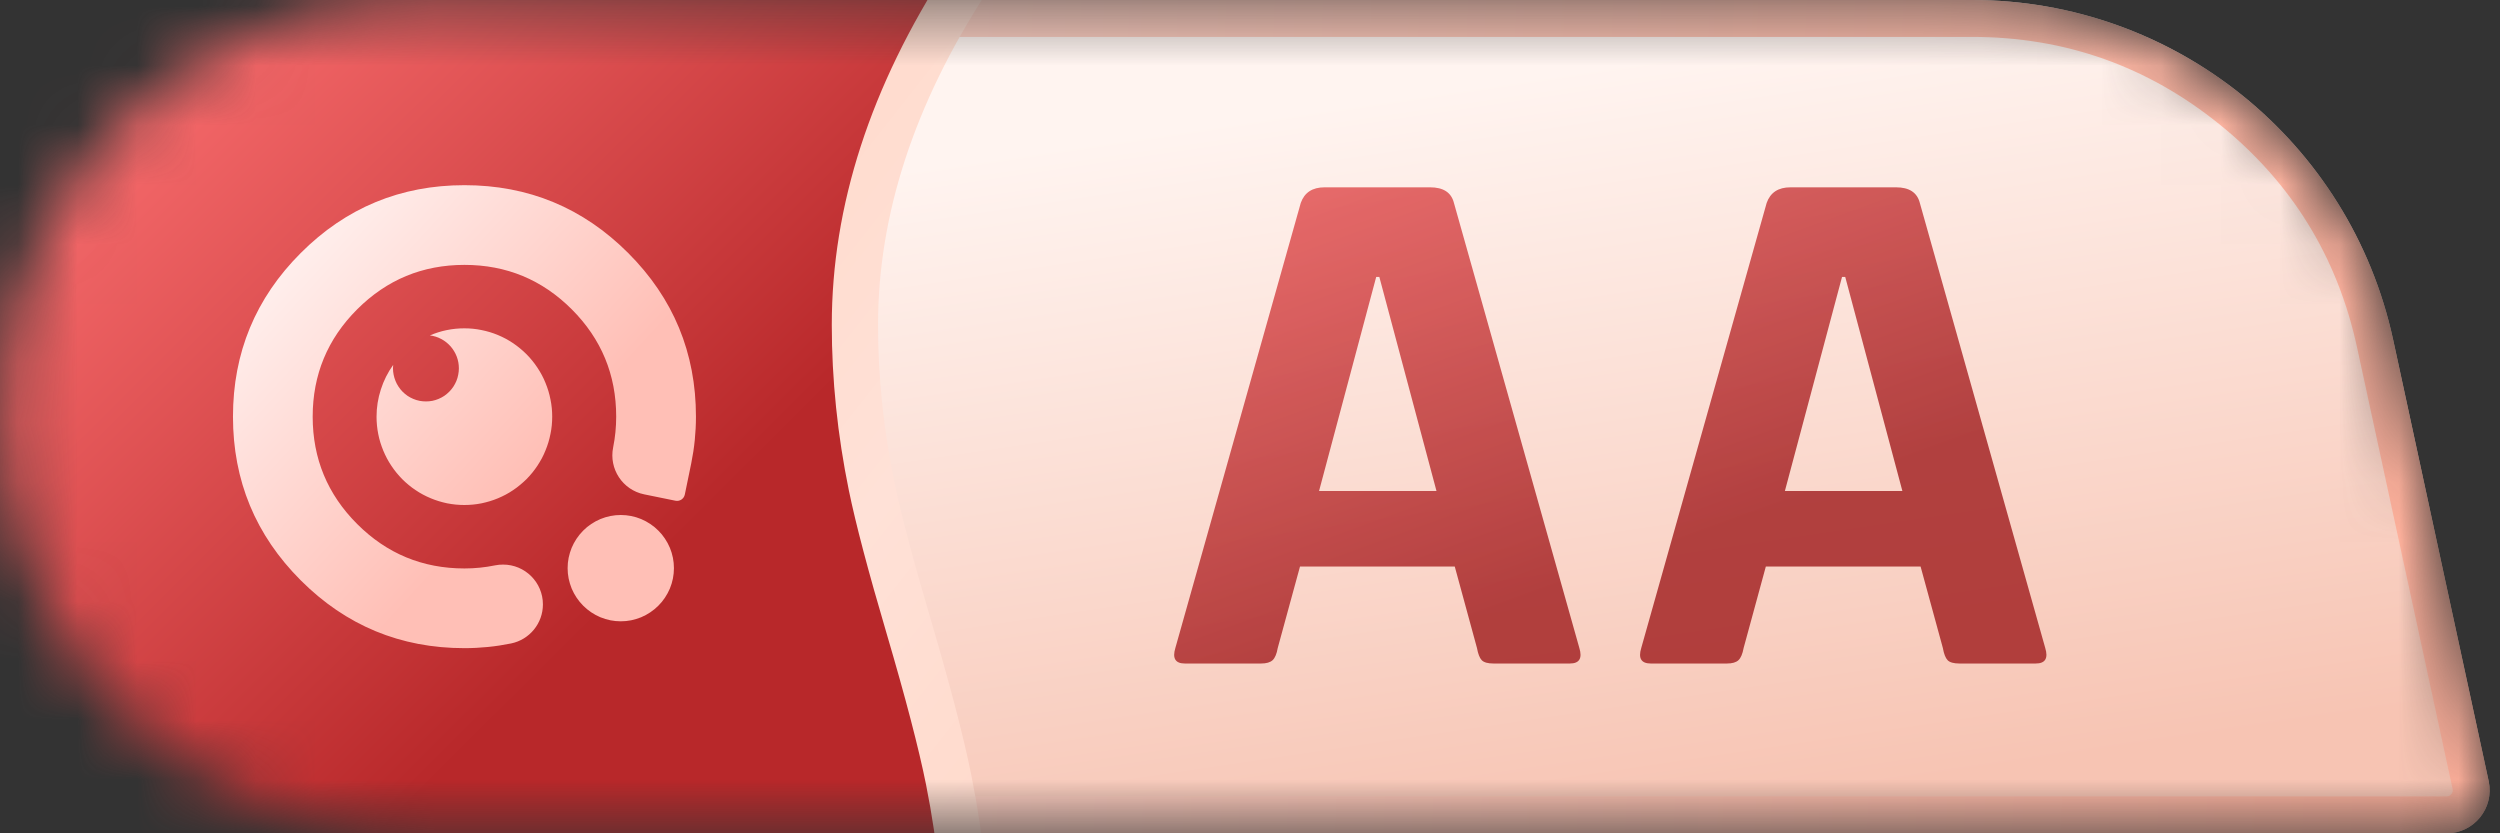
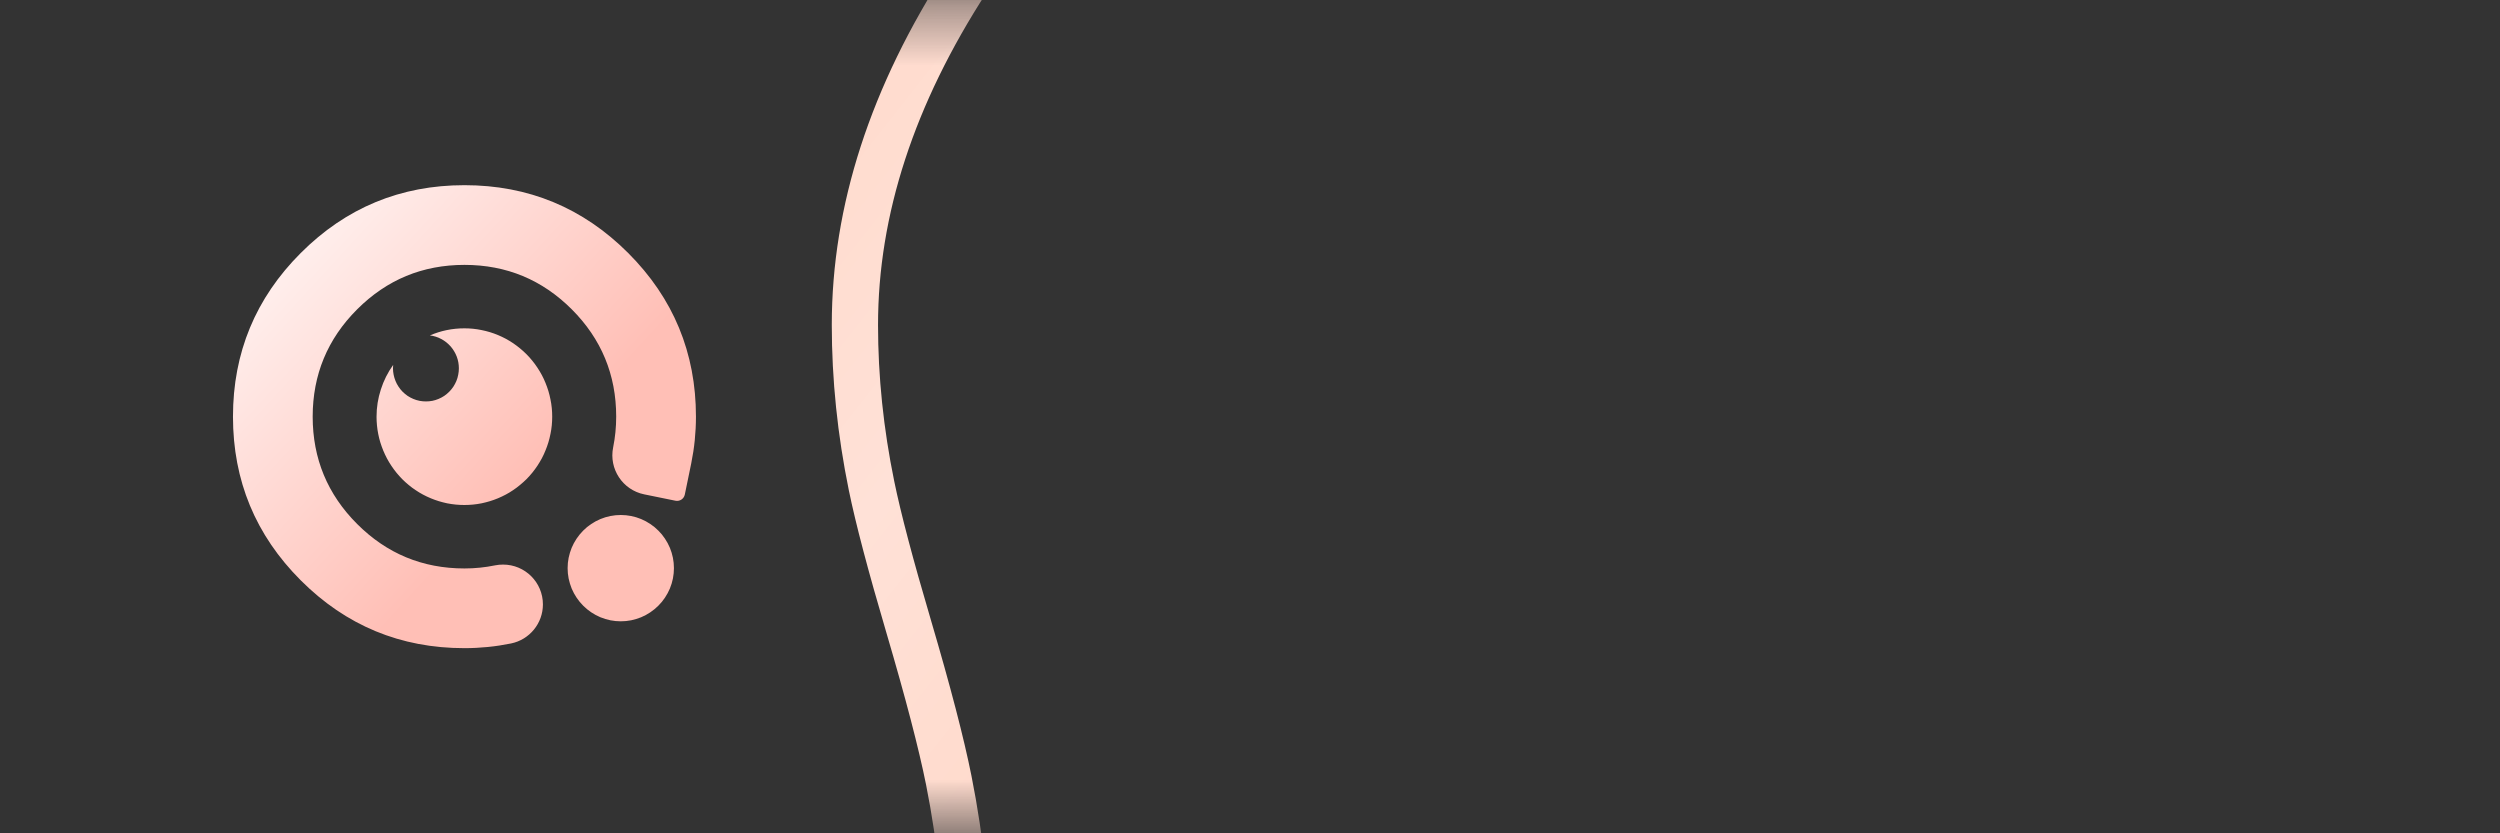
<svg xmlns="http://www.w3.org/2000/svg" fill="none" version="1.1" width="42" height="14" viewBox="0 0 42 14">
  <rect x="0" y="0" width="42" height="14" fill="#333333" stroke="none" />
  <defs>
    <linearGradient x1="0.299" y1="0.969" x2="0.644" y2="0.204" id="master_svg0_61_46178">
      <stop offset="0%" stop-color="#F7C4B3" stop-opacity="1" />
      <stop offset="100%" stop-color="#FFF4F0" stop-opacity="1" />
    </linearGradient>
    <linearGradient x1="1" y1="0.604" x2="0.028" y2="0.618" id="master_svg1_61_48412">
      <stop offset="0%" stop-color="#FF9394" stop-opacity="1" />
      <stop offset="20.861%" stop-color="#FDDBD1" stop-opacity="1" />
      <stop offset="40.798%" stop-color="#FECEC1" stop-opacity="1" />
      <stop offset="100%" stop-color="#FFB09B" stop-opacity="1" />
    </linearGradient>
    <mask id="master_svg2_61_54131" style="mask-type:alpha" maskUnits="userSpaceOnUse">
      <g transform="matrix(-1,0,0,1,84,0)">
        <path d="M42.19,13.123C42.092,13.574,42.436,14,42.897,14L77,14C80.866,14,84,10.866,84,7C84,3.134,80.866,0,77,0L50.871,0C47.463,0,44.517,2.377,43.795,5.707L42.19,13.123Z" fill="#FFFFFF" fill-opacity="1" />
      </g>
    </mask>
    <linearGradient x1="0.571" y1="0.714" x2="0" y2="0.157" id="master_svg3_61_39277">
      <stop offset="0%" stop-color="#B8282A" stop-opacity="1" />
      <stop offset="100%" stop-color="#FF7475" stop-opacity="1" />
    </linearGradient>
    <linearGradient x1="0.045" y1="0.193" x2="0.579" y2="0.683" id="master_svg4_61_45298">
      <stop offset="0%" stop-color="#FFF1EF" stop-opacity="1" />
      <stop offset="100%" stop-color="#FFBFB6" stop-opacity="1" />
    </linearGradient>
    <linearGradient x1="0.5" y1="0" x2="0.679" y2="0.882" id="master_svg5_61_45812">
      <stop offset="0%" stop-color="#FFDBCD" stop-opacity="1" />
      <stop offset="53.988%" stop-color="#FFE1D7" stop-opacity="1" />
      <stop offset="100%" stop-color="#FFDBCD" stop-opacity="1" />
    </linearGradient>
    <linearGradient x1="0.524" y1="0.784" x2="0" y2="0" id="master_svg6_61_39015">
      <stop offset="0%" stop-color="#9F1A1C" stop-opacity="1" />
      <stop offset="100%" stop-color="#E64D4E" stop-opacity="1" />
    </linearGradient>
  </defs>
  <g>
    <g mask="url(#master_svg2_61_54131)">
      <g transform="matrix(-1,0,0,1,84,0)">
-         <path d="M42.19,13.123C42.092,13.574,42.436,14,42.897,14L77,14C80.866,14,84,10.866,84,7C84,3.134,80.866,0,77,0L50.871,0C47.463,0,44.517,2.377,43.795,5.707L42.19,13.123Z" fill="url(#master_svg0_61_46178)" fill-opacity="1" />
-         <path d="M42.19,13.123C42.092,13.574,42.436,14,42.897,14L77,14C80.866,14,84,10.866,84,7C84,3.134,80.866,0,77,0L50.871,0C47.463,0,44.517,2.377,43.795,5.707L42.19,13.123ZM42.796,13.254Q42.785,13.303,42.817,13.341Q42.848,13.38,42.897,13.38L77,13.38Q79.643,13.38,81.511,11.511Q83.38,9.643,83.38,7Q83.38,4.357,81.511,2.489Q79.643,0.62,77,0.62L50.871,0.62Q48.534,0.62,46.715,2.087Q44.896,3.554,44.401,5.838L42.796,13.254Z" fill-rule="evenodd" fill="url(#master_svg1_61_48412)" fill-opacity="1" />
-       </g>
+         </g>
      <g>
-         <path d="M-0.86,16.241L16.249,16.241C16.249,11.616,14.362,9.586,14.362,5.459Q14.362,2.571,16.249,-0.34L-0.86,-0.34L-0.86,16.241Z" fill="url(#master_svg3_61_39277)" fill-opacity="1" />
-       </g>
+         </g>
      <g>
        <g transform="matrix(-0.707,-0.707,-0.707,0.707,26.708,11.063)" />
        <g>
          <path d="M10.301,7.515Q10.352,7.262,10.352,7Q10.352,5.944,9.606,5.197Q8.859,4.45,7.803,4.45Q6.747,4.45,6,5.197Q5.253,5.944,5.253,7Q5.253,8.056,6,8.803Q6.747,9.55,7.803,9.55Q8.064,9.55,8.317,9.498C8.361,9.489,8.406,9.485,8.452,9.485C8.821,9.485,9.121,9.784,9.121,10.154C9.121,10.472,8.897,10.746,8.586,10.81Q8.2,10.889,7.803,10.889Q6.192,10.889,5.053,9.75Q3.914,8.611,3.914,7Q3.914,5.389,5.053,4.25Q6.192,3.111,7.803,3.111Q9.414,3.111,10.553,4.25Q11.692,5.389,11.692,7Q11.692,7.397,11.613,7.783L11.505,8.308C11.49,8.381,11.42,8.427,11.347,8.412L10.822,8.305C10.46,8.231,10.227,7.877,10.301,7.515ZM7.801,8.484Q7.874,8.484,7.946,8.477Q8.018,8.47,8.089,8.456Q8.16,8.441,8.23,8.42Q8.299,8.399,8.366,8.371Q8.433,8.343,8.497,8.309Q8.561,8.275,8.621,8.234Q8.681,8.194,8.737,8.147Q8.793,8.101,8.845,8.05Q8.896,7.998,8.942,7.942Q8.988,7.885,9.028,7.825Q9.068,7.764,9.103,7.7Q9.137,7.635,9.164,7.568Q9.192,7.501,9.213,7.431Q9.234,7.361,9.248,7.29Q9.263,7.218,9.27,7.146Q9.277,7.073,9.277,7Q9.277,6.927,9.27,6.855Q9.263,6.782,9.248,6.711Q9.234,6.639,9.213,6.569Q9.192,6.5,9.164,6.432Q9.137,6.365,9.103,6.301Q9.068,6.236,9.028,6.176Q8.988,6.115,8.942,6.059Q8.896,6.002,8.845,5.951Q8.793,5.899,8.737,5.853Q8.681,5.807,8.621,5.766Q8.561,5.726,8.497,5.691Q8.433,5.657,8.366,5.629Q8.299,5.601,8.23,5.58Q8.16,5.559,8.089,5.545Q8.018,5.53,7.946,5.523Q7.874,5.516,7.801,5.516Q7.499,5.516,7.222,5.635Q7.272,5.641,7.32,5.656Q7.368,5.671,7.412,5.695Q7.457,5.718,7.497,5.75Q7.536,5.781,7.57,5.819Q7.603,5.857,7.629,5.9Q7.655,5.943,7.673,5.99Q7.691,6.038,7.7,6.087Q7.709,6.137,7.709,6.188Q7.709,6.243,7.698,6.296Q7.688,6.35,7.667,6.401Q7.646,6.451,7.616,6.497Q7.585,6.543,7.547,6.581Q7.508,6.62,7.463,6.651Q7.418,6.681,7.367,6.702Q7.317,6.723,7.264,6.734Q7.21,6.744,7.156,6.744Q7.101,6.744,7.048,6.734Q6.994,6.723,6.944,6.702Q6.894,6.681,6.848,6.651Q6.803,6.62,6.764,6.581Q6.726,6.543,6.696,6.497Q6.665,6.451,6.645,6.401Q6.624,6.35,6.613,6.296Q6.602,6.243,6.602,6.188Q6.602,6.159,6.605,6.131Q6.469,6.321,6.398,6.544Q6.326,6.766,6.326,7Q6.326,7.073,6.333,7.146Q6.34,7.218,6.354,7.29Q6.368,7.361,6.389,7.431Q6.411,7.501,6.438,7.568Q6.466,7.635,6.5,7.7Q6.534,7.764,6.575,7.825Q6.615,7.885,6.661,7.942Q6.707,7.998,6.758,8.05Q6.809,8.101,6.865,8.147Q6.921,8.194,6.982,8.234Q7.042,8.275,7.106,8.309Q7.17,8.343,7.237,8.371Q7.304,8.399,7.373,8.42Q7.442,8.441,7.513,8.456Q7.585,8.47,7.657,8.477Q7.729,8.484,7.801,8.484ZM11.06,8.914Q11.123,8.976,11.171,9.049Q11.22,9.122,11.254,9.203Q11.288,9.285,11.305,9.371Q11.322,9.457,11.322,9.545Q11.322,9.633,11.305,9.719Q11.288,9.805,11.254,9.887Q11.22,9.968,11.171,10.041Q11.123,10.114,11.06,10.176Q10.998,10.238,10.925,10.287Q10.852,10.336,10.771,10.37Q10.689,10.403,10.603,10.421Q10.517,10.438,10.429,10.438Q10.341,10.438,10.255,10.421Q10.169,10.403,10.087,10.37Q10.006,10.336,9.933,10.287Q9.86,10.238,9.798,10.176Q9.736,10.114,9.687,10.041Q9.638,9.968,9.604,9.887Q9.571,9.805,9.553,9.719Q9.536,9.633,9.536,9.545Q9.536,9.457,9.553,9.371Q9.571,9.285,9.604,9.203Q9.638,9.122,9.687,9.049Q9.736,8.976,9.798,8.914Q9.86,8.851,9.933,8.803Q10.006,8.754,10.087,8.72Q10.169,8.686,10.255,8.669Q10.341,8.652,10.429,8.652Q10.517,8.652,10.603,8.669Q10.689,8.686,10.771,8.72Q10.852,8.754,10.925,8.803Q10.998,8.851,11.06,8.914Z" fill-rule="evenodd" fill="url(#master_svg4_61_45298)" fill-opacity="1" />
        </g>
      </g>
      <g>
        <path d="" fill="#F49C76" fill-opacity="1" />
        <path d="M15.558,13.184Q15.86,14.696,15.86,16.241L16.638,16.241Q16.638,14.619,16.32,13.032Q16.132,12.089,15.639,10.416Q15.188,8.89,15.023,8.084Q14.751,6.758,14.751,5.459Q14.751,2.686,16.576,-0.129L15.923,-0.552Q13.974,2.456,13.974,5.459Q13.974,6.836,14.261,8.24Q14.433,9.078,14.893,10.636Q15.376,12.276,15.558,13.184Z" fill-rule="evenodd" fill="url(#master_svg5_61_45812)" fill-opacity="1" />
      </g>
    </g>
    <g style="opacity:0.8;">
-       <path d="M21.186,11.147L19.906,11.147Q19.666,11.147,19.746,10.886L21.853,3.409Q21.946,3.147,22.253,3.147L24.026,3.147Q24.36,3.147,24.426,3.409L26.533,10.886Q26.613,11.147,26.373,11.147L25.093,11.147Q24.946,11.147,24.893,11.091Q24.84,11.035,24.813,10.886L24.44,9.518L21.84,9.518L21.466,10.886Q21.44,11.035,21.38,11.091Q21.32,11.147,21.186,11.147ZM23.12,4.653L22.16,8.249L24.133,8.249L23.173,4.653L23.12,4.653ZM29.013,11.147L27.733,11.147Q27.493,11.147,27.573,10.886L29.68,3.409Q29.773,3.147,30.08,3.147L31.853,3.147Q32.186,3.147,32.253,3.409L34.36,10.886Q34.44,11.147,34.2,11.147L32.92,11.147Q32.773,11.147,32.72,11.091Q32.666,11.035,32.64,10.886L32.266,9.518L29.666,9.518L29.293,10.886Q29.266,11.035,29.206,11.091Q29.146,11.147,29.013,11.147ZM30.946,4.653L29.986,8.249L31.96,8.249L31,4.653L30.946,4.653Z" fill="url(#master_svg6_61_39015)" fill-opacity="1" />
-     </g>
+       </g>
  </g>
</svg>